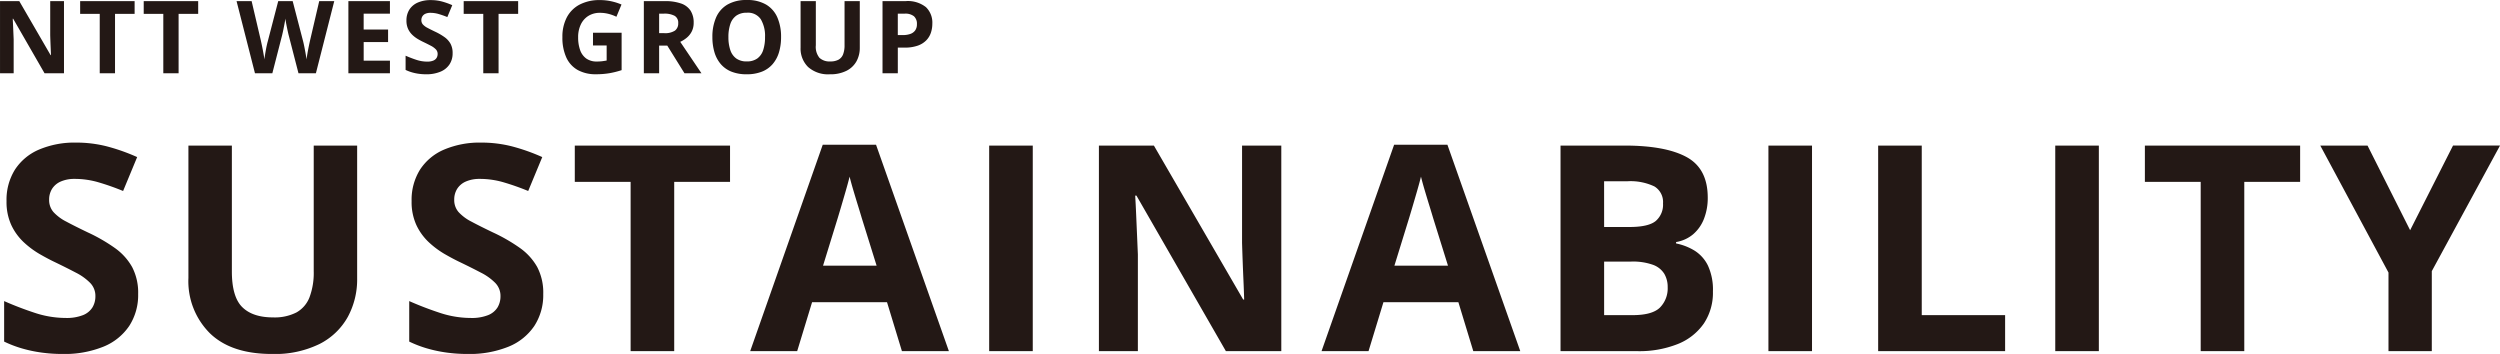
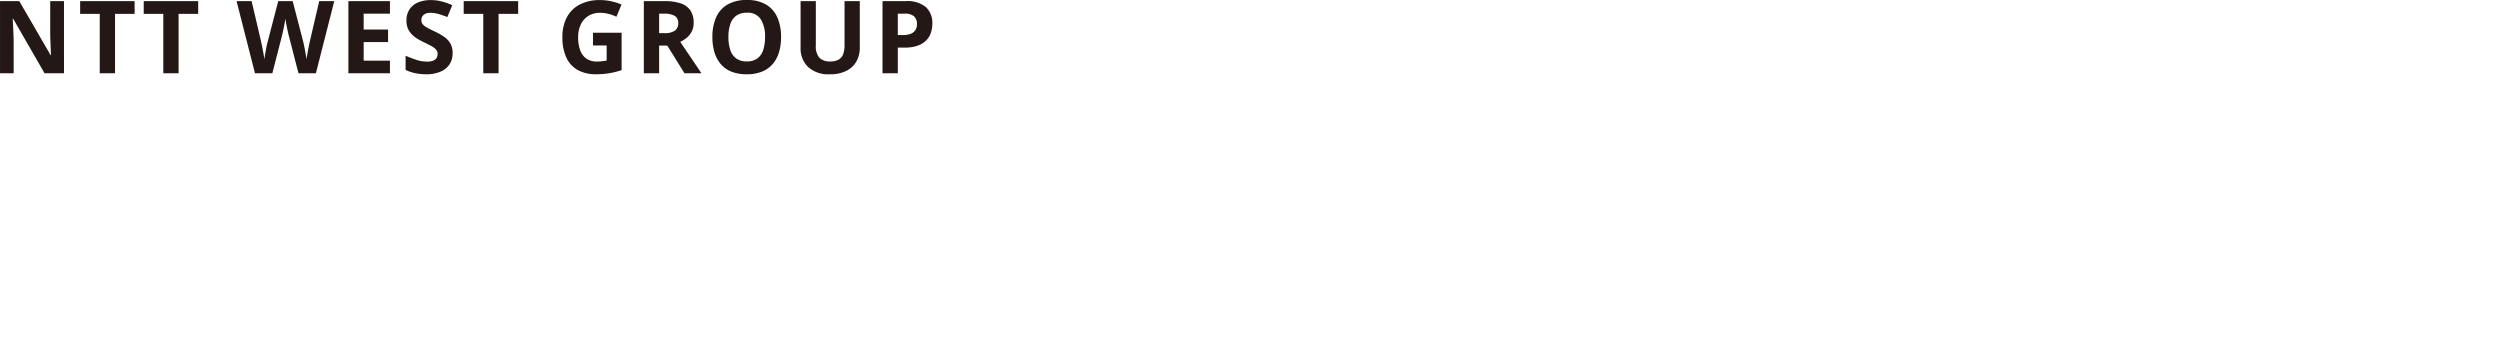
<svg xmlns="http://www.w3.org/2000/svg" viewBox="0 0 494.816 70.059">
  <path d="M14.463,0H10.615L4.4-10.8H4.316q.039.674.068,1.357t.059,1.362q.029.679.059,1.362V0H1.8V-14.277H5.615l6.2,10.693h.068q-.02-.664-.049-1.318t-.054-1.309q-.024-.654-.044-1.309v-6.758h2.725Zm10.1,0H21.537V-11.758H17.66v-2.52H28.441v2.52H24.564ZM37.146,0H34.119V-11.758H30.242v-2.52H41.023v2.52H37.146ZM67.955-14.277,64.322,0H60.875L58.941-7.5q-.059-.215-.156-.654t-.205-.962q-.107-.522-.19-.986t-.112-.737q-.029.273-.112.732t-.186.977q-.1.518-.2.967t-.156.684L55.7,0H52.262L48.619-14.277H51.6l1.826,7.793q.078.352.181.84t.205,1.021q.1.532.186,1.025t.122.854q.049-.371.127-.864t.171-1.006q.093-.513.19-.952t.176-.713l2.08-8h2.861l2.08,8q.068.264.161.708t.19.962q.1.518.181,1.011t.122.854q.068-.488.19-1.187t.264-1.392q.142-.693.249-1.162l1.816-7.793ZM78.975,0H70.752V-14.277h8.223v2.48h-5.2v3.135h4.834v2.48H73.779V-2.5h5.2ZM91.381-3.965a3.931,3.931,0,0,1-.615,2.207A3.939,3.939,0,0,1,88.974-.312,7.2,7.2,0,0,1,86.117.2a10.6,10.6,0,0,1-1.45-.1A9.366,9.366,0,0,1,83.31-.19a8.017,8.017,0,0,1-1.235-.474V-3.477q1.016.449,2.109.811a6.88,6.88,0,0,0,2.168.361,3.069,3.069,0,0,0,1.2-.2,1.364,1.364,0,0,0,.659-.537,1.489,1.489,0,0,0,.205-.781,1.286,1.286,0,0,0-.361-.918,3.8,3.8,0,0,0-.991-.713q-.63-.332-1.421-.713-.5-.234-1.084-.571a6.154,6.154,0,0,1-1.113-.825,3.915,3.915,0,0,1-.864-1.187,3.823,3.823,0,0,1-.337-1.675,3.948,3.948,0,0,1,.586-2.187A3.736,3.736,0,0,1,84.5-14a6.3,6.3,0,0,1,2.573-.483,8.532,8.532,0,0,1,2.124.259,13.56,13.56,0,0,1,2.114.747l-.977,2.354a17.037,17.037,0,0,0-1.768-.62,5.852,5.852,0,0,0-1.592-.22,2.34,2.34,0,0,0-.967.181,1.341,1.341,0,0,0-.605.508,1.4,1.4,0,0,0-.205.757,1.266,1.266,0,0,0,.3.854,3.124,3.124,0,0,0,.9.669q.6.322,1.5.752a11.835,11.835,0,0,1,1.87,1.079,4.056,4.056,0,0,1,1.2,1.318A3.832,3.832,0,0,1,91.381-3.965ZM100.477,0H97.449V-11.758H93.572v-2.52h10.781v2.52h-3.877Zm18.689-8.018h5.664v7.4a17.24,17.24,0,0,1-2.334.591,15.466,15.466,0,0,1-2.744.22,7.234,7.234,0,0,1-3.613-.84,5.4,5.4,0,0,1-2.256-2.48,9.443,9.443,0,0,1-.771-4.033,8.231,8.231,0,0,1,.864-3.887,6.022,6.022,0,0,1,2.529-2.539,8.469,8.469,0,0,1,4.067-.9,10.322,10.322,0,0,1,2.236.244,10.95,10.95,0,0,1,2,.635L123.8-11.182a7.69,7.69,0,0,0-1.494-.557,6.775,6.775,0,0,0-1.758-.225,4.241,4.241,0,0,0-2.29.605,4.031,4.031,0,0,0-1.5,1.694,5.777,5.777,0,0,0-.532,2.563,7.42,7.42,0,0,0,.381,2.476,3.487,3.487,0,0,0,1.2,1.689,3.493,3.493,0,0,0,2.139.61,7.874,7.874,0,0,0,1.089-.063q.444-.063.835-.132V-5.5h-2.705Zm14.223-6.26a9.343,9.343,0,0,1,3.208.469,3.672,3.672,0,0,1,1.88,1.416A4.311,4.311,0,0,1,139.092-10a3.734,3.734,0,0,1-.371,1.709,3.9,3.9,0,0,1-.977,1.24,5.771,5.771,0,0,1-1.309.83L140.635,0h-3.359l-3.408-5.479h-1.611V0h-3.027V-14.277Zm-.215,2.48h-.918v3.857h.977a3.57,3.57,0,0,0,2.153-.5,1.757,1.757,0,0,0,.649-1.479,1.562,1.562,0,0,0-.7-1.445A4.237,4.237,0,0,0,133.174-11.8Zm23.217,4.639a10.322,10.322,0,0,1-.41,3,6.384,6.384,0,0,1-1.245,2.329,5.429,5.429,0,0,1-2.114,1.5A7.982,7.982,0,0,1,149.594.2a7.982,7.982,0,0,1-3.027-.522,5.429,5.429,0,0,1-2.114-1.5,6.38,6.38,0,0,1-1.245-2.334,10.408,10.408,0,0,1-.41-3.018,9.486,9.486,0,0,1,.728-3.862,5.493,5.493,0,0,1,2.241-2.554,7.382,7.382,0,0,1,3.848-.908,7.282,7.282,0,0,1,3.823.908,5.513,5.513,0,0,1,2.227,2.559A9.547,9.547,0,0,1,156.391-7.158Zm-10.42,0a7.845,7.845,0,0,0,.376,2.573,3.337,3.337,0,0,0,1.177,1.66,3.44,3.44,0,0,0,2.07.581,3.476,3.476,0,0,0,2.09-.581,3.283,3.283,0,0,0,1.167-1.66,8.038,8.038,0,0,0,.366-2.573,6.425,6.425,0,0,0-.84-3.535,3.049,3.049,0,0,0-2.764-1.289,3.48,3.48,0,0,0-2.085.581,3.325,3.325,0,0,0-1.182,1.66A7.879,7.879,0,0,0,145.971-7.158Zm26-7.119v9.238a5.45,5.45,0,0,1-.649,2.661A4.628,4.628,0,0,1,169.358-.5,7.036,7.036,0,0,1,166.053.2a5.942,5.942,0,0,1-4.316-1.445,5.1,5.1,0,0,1-1.484-3.828v-9.2h3.018v8.74a3.422,3.422,0,0,0,.723,2.48,2.925,2.925,0,0,0,2.139.713,3.336,3.336,0,0,0,1.616-.342,2.045,2.045,0,0,0,.913-1.055,4.82,4.82,0,0,0,.293-1.816v-8.721Zm9.057,0a5.77,5.77,0,0,1,4.033,1.187,4.253,4.253,0,0,1,1.27,3.267,5.659,5.659,0,0,1-.283,1.792,3.963,3.963,0,0,1-.923,1.519,4.4,4.4,0,0,1-1.7,1.05,7.769,7.769,0,0,1-2.627.386h-1.3V0h-3.027V-14.277Zm-.156,2.48h-1.377v4.238h1a4.363,4.363,0,0,0,1.475-.225,1.966,1.966,0,0,0,.967-.7,2.067,2.067,0,0,0,.342-1.23,1.974,1.974,0,0,0-.586-1.567A2.707,2.707,0,0,0,180.871-11.8Z" transform="translate(-1.797 14.502)" fill="#231815" />
-   <path d="M29.14-11.3a11.2,11.2,0,0,1-1.753,6.29A11.225,11.225,0,0,1,22.28-.891,20.51,20.51,0,0,1,14.139.557,30.218,30.218,0,0,1,10.006.278,26.694,26.694,0,0,1,6.137-.543a22.848,22.848,0,0,1-3.521-1.35V-9.908Q5.511-8.628,8.628-7.6a19.609,19.609,0,0,0,6.179,1.03,8.745,8.745,0,0,0,3.409-.557,3.888,3.888,0,0,0,1.879-1.531,4.243,4.243,0,0,0,.584-2.227,3.665,3.665,0,0,0-1.03-2.616,10.819,10.819,0,0,0-2.825-2.032q-1.8-.946-4.05-2.032-1.419-.668-3.089-1.628a17.538,17.538,0,0,1-3.173-2.352A11.158,11.158,0,0,1,4.05-24.924a10.9,10.9,0,0,1-.96-4.773,11.253,11.253,0,0,1,1.67-6.234A10.649,10.649,0,0,1,9.532-39.9a17.961,17.961,0,0,1,7.334-1.378,24.317,24.317,0,0,1,6.053.738,38.647,38.647,0,0,1,6.026,2.129L26.162-31.7a48.555,48.555,0,0,0-5.038-1.767,16.678,16.678,0,0,0-4.537-.626,6.67,6.67,0,0,0-2.755.515,3.823,3.823,0,0,0-1.726,1.447,3.975,3.975,0,0,0-.584,2.157,3.607,3.607,0,0,0,.849,2.435,8.9,8.9,0,0,0,2.561,1.906q1.712.918,4.272,2.143a33.729,33.729,0,0,1,5.33,3.075,11.56,11.56,0,0,1,3.409,3.757A10.922,10.922,0,0,1,29.14-11.3ZM72.486-40.69v26.329a15.533,15.533,0,0,1-1.851,7.584,13.191,13.191,0,0,1-5.594,5.358A20.052,20.052,0,0,1,55.62.557q-8.071,0-12.3-4.119a14.535,14.535,0,0,1-4.23-10.91V-40.69h8.6v24.91q0,5.038,2.06,7.069t6.1,2.032a9.507,9.507,0,0,0,4.606-.974,5.829,5.829,0,0,0,2.6-3.006,13.737,13.737,0,0,0,.835-5.177V-40.69ZM109.319-11.3a11.2,11.2,0,0,1-1.753,6.29,11.225,11.225,0,0,1-5.107,4.119A20.51,20.51,0,0,1,94.317.557,30.218,30.218,0,0,1,90.184.278a26.694,26.694,0,0,1-3.869-.821,22.848,22.848,0,0,1-3.521-1.35V-9.908q2.895,1.28,6.012,2.31a19.609,19.609,0,0,0,6.179,1.03,8.745,8.745,0,0,0,3.409-.557,3.888,3.888,0,0,0,1.879-1.531,4.243,4.243,0,0,0,.584-2.227,3.665,3.665,0,0,0-1.03-2.616A10.819,10.819,0,0,0,97-15.53q-1.8-.946-4.05-2.032-1.419-.668-3.089-1.628a17.538,17.538,0,0,1-3.173-2.352,11.158,11.158,0,0,1-2.463-3.382,10.9,10.9,0,0,1-.96-4.773,11.253,11.253,0,0,1,1.67-6.234A10.649,10.649,0,0,1,89.711-39.9a17.961,17.961,0,0,1,7.334-1.378,24.317,24.317,0,0,1,6.053.738,38.647,38.647,0,0,1,6.026,2.129L106.341-31.7a48.555,48.555,0,0,0-5.038-1.767,16.678,16.678,0,0,0-4.537-.626,6.67,6.67,0,0,0-2.755.515,3.823,3.823,0,0,0-1.726,1.447,3.975,3.975,0,0,0-.584,2.157,3.607,3.607,0,0,0,.849,2.435,8.9,8.9,0,0,0,2.561,1.906q1.712.918,4.272,2.143a33.729,33.729,0,0,1,5.33,3.075,11.56,11.56,0,0,1,3.409,3.757A10.922,10.922,0,0,1,109.319-11.3ZM135.241,0h-8.628V-33.51H115.564V-40.69h30.727v7.181H135.241Zm45.071,0-2.95-9.686H162.528L159.578,0h-9.3l14.361-40.857h10.548L189.608,0ZM175.3-16.922l-2.95-9.463q-.278-.946-.738-2.435t-.918-3.034q-.459-1.545-.738-2.686-.278,1.141-.765,2.825t-.932,3.187q-.445,1.5-.64,2.143L164.7-16.922ZM197.58,0V-40.69h8.628V0ZM255.4,0H244.432l-17.7-30.782h-.25q.111,1.92.195,3.869t.167,3.883q.083,1.934.167,3.883V0H219.3V-40.69h10.882l17.673,30.476h.195q-.056-1.893-.139-3.757t-.153-3.729q-.07-1.865-.125-3.729V-40.69H255.4Zm38,0-2.95-9.686H275.615L272.665,0h-9.3L277.73-40.857h10.548L302.7,0Zm-5.01-16.922-2.95-9.463q-.278-.946-.738-2.435t-.918-3.034q-.459-1.545-.738-2.686-.278,1.141-.765,2.825t-.932,3.187q-.445,1.5-.64,2.143l-2.922,9.463ZM310.667-40.69H323.33q8.127,0,12.3,2.282t4.175,8.016a11.266,11.266,0,0,1-.738,4.175,7.682,7.682,0,0,1-2.129,3.062,7,7,0,0,1-3.4,1.559v.278a11.206,11.206,0,0,1,3.674,1.433,7.235,7.235,0,0,1,2.63,2.95,11.343,11.343,0,0,1,.988,5.135,10.964,10.964,0,0,1-1.809,6.346,11.4,11.4,0,0,1-5.163,4.05A20.559,20.559,0,0,1,325.891,0H310.667Zm8.628,16.115h5.01q3.757,0,5.2-1.183a4.248,4.248,0,0,0,1.447-3.493,3.593,3.593,0,0,0-1.712-3.354,11,11,0,0,0-5.413-1.016h-4.537Zm0,6.847v10.6h5.622q3.9,0,5.427-1.5a5.4,5.4,0,0,0,1.531-4.036,5.137,5.137,0,0,0-.668-2.644,4.389,4.389,0,0,0-2.24-1.781,11.793,11.793,0,0,0-4.328-.64ZM351.814,0V-40.69h8.628V0Zm21.72,0V-40.69h8.628V-7.125h16.5V0Zm35.052,0V-40.69h8.628V0ZM446,0h-8.628V-33.51H426.326V-40.69h30.727v7.181H446Zm32.825-23.936,8.489-16.755h9.3l-13.5,24.854V0h-8.572V-15.558l-13.5-25.132h9.352Z" transform="translate(-1.797 69.502)" fill="#231815" />
</svg>